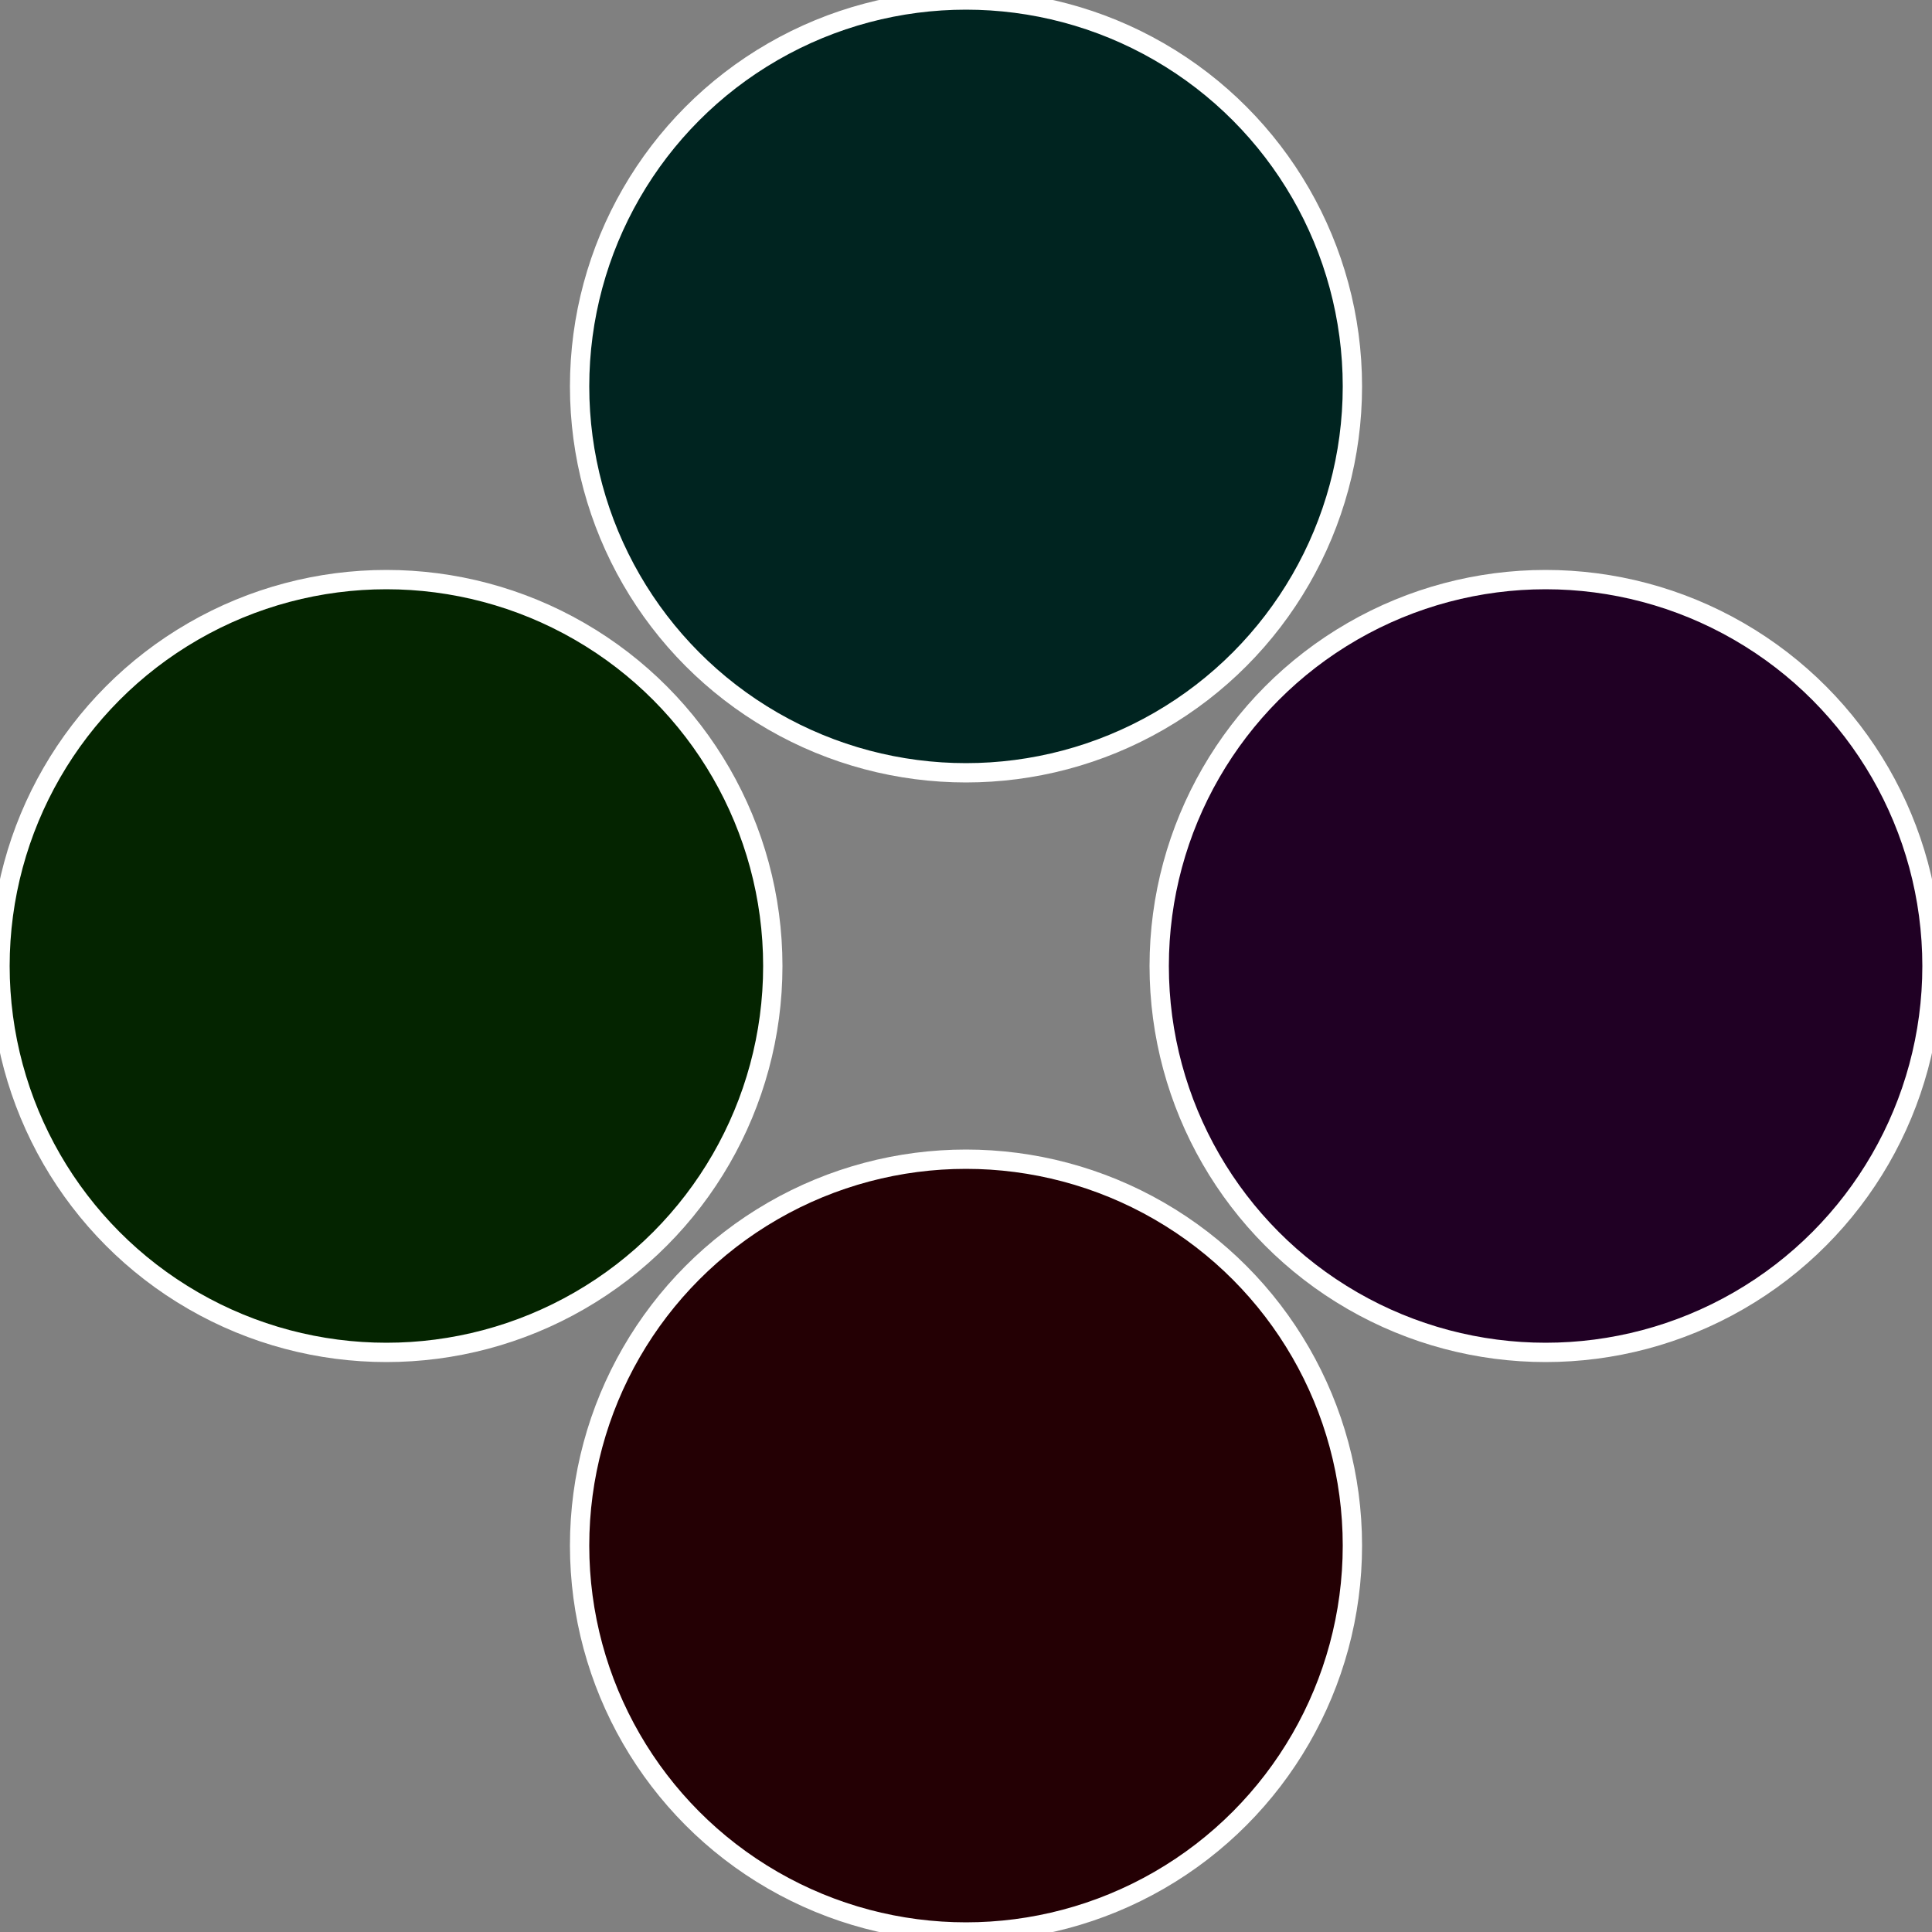
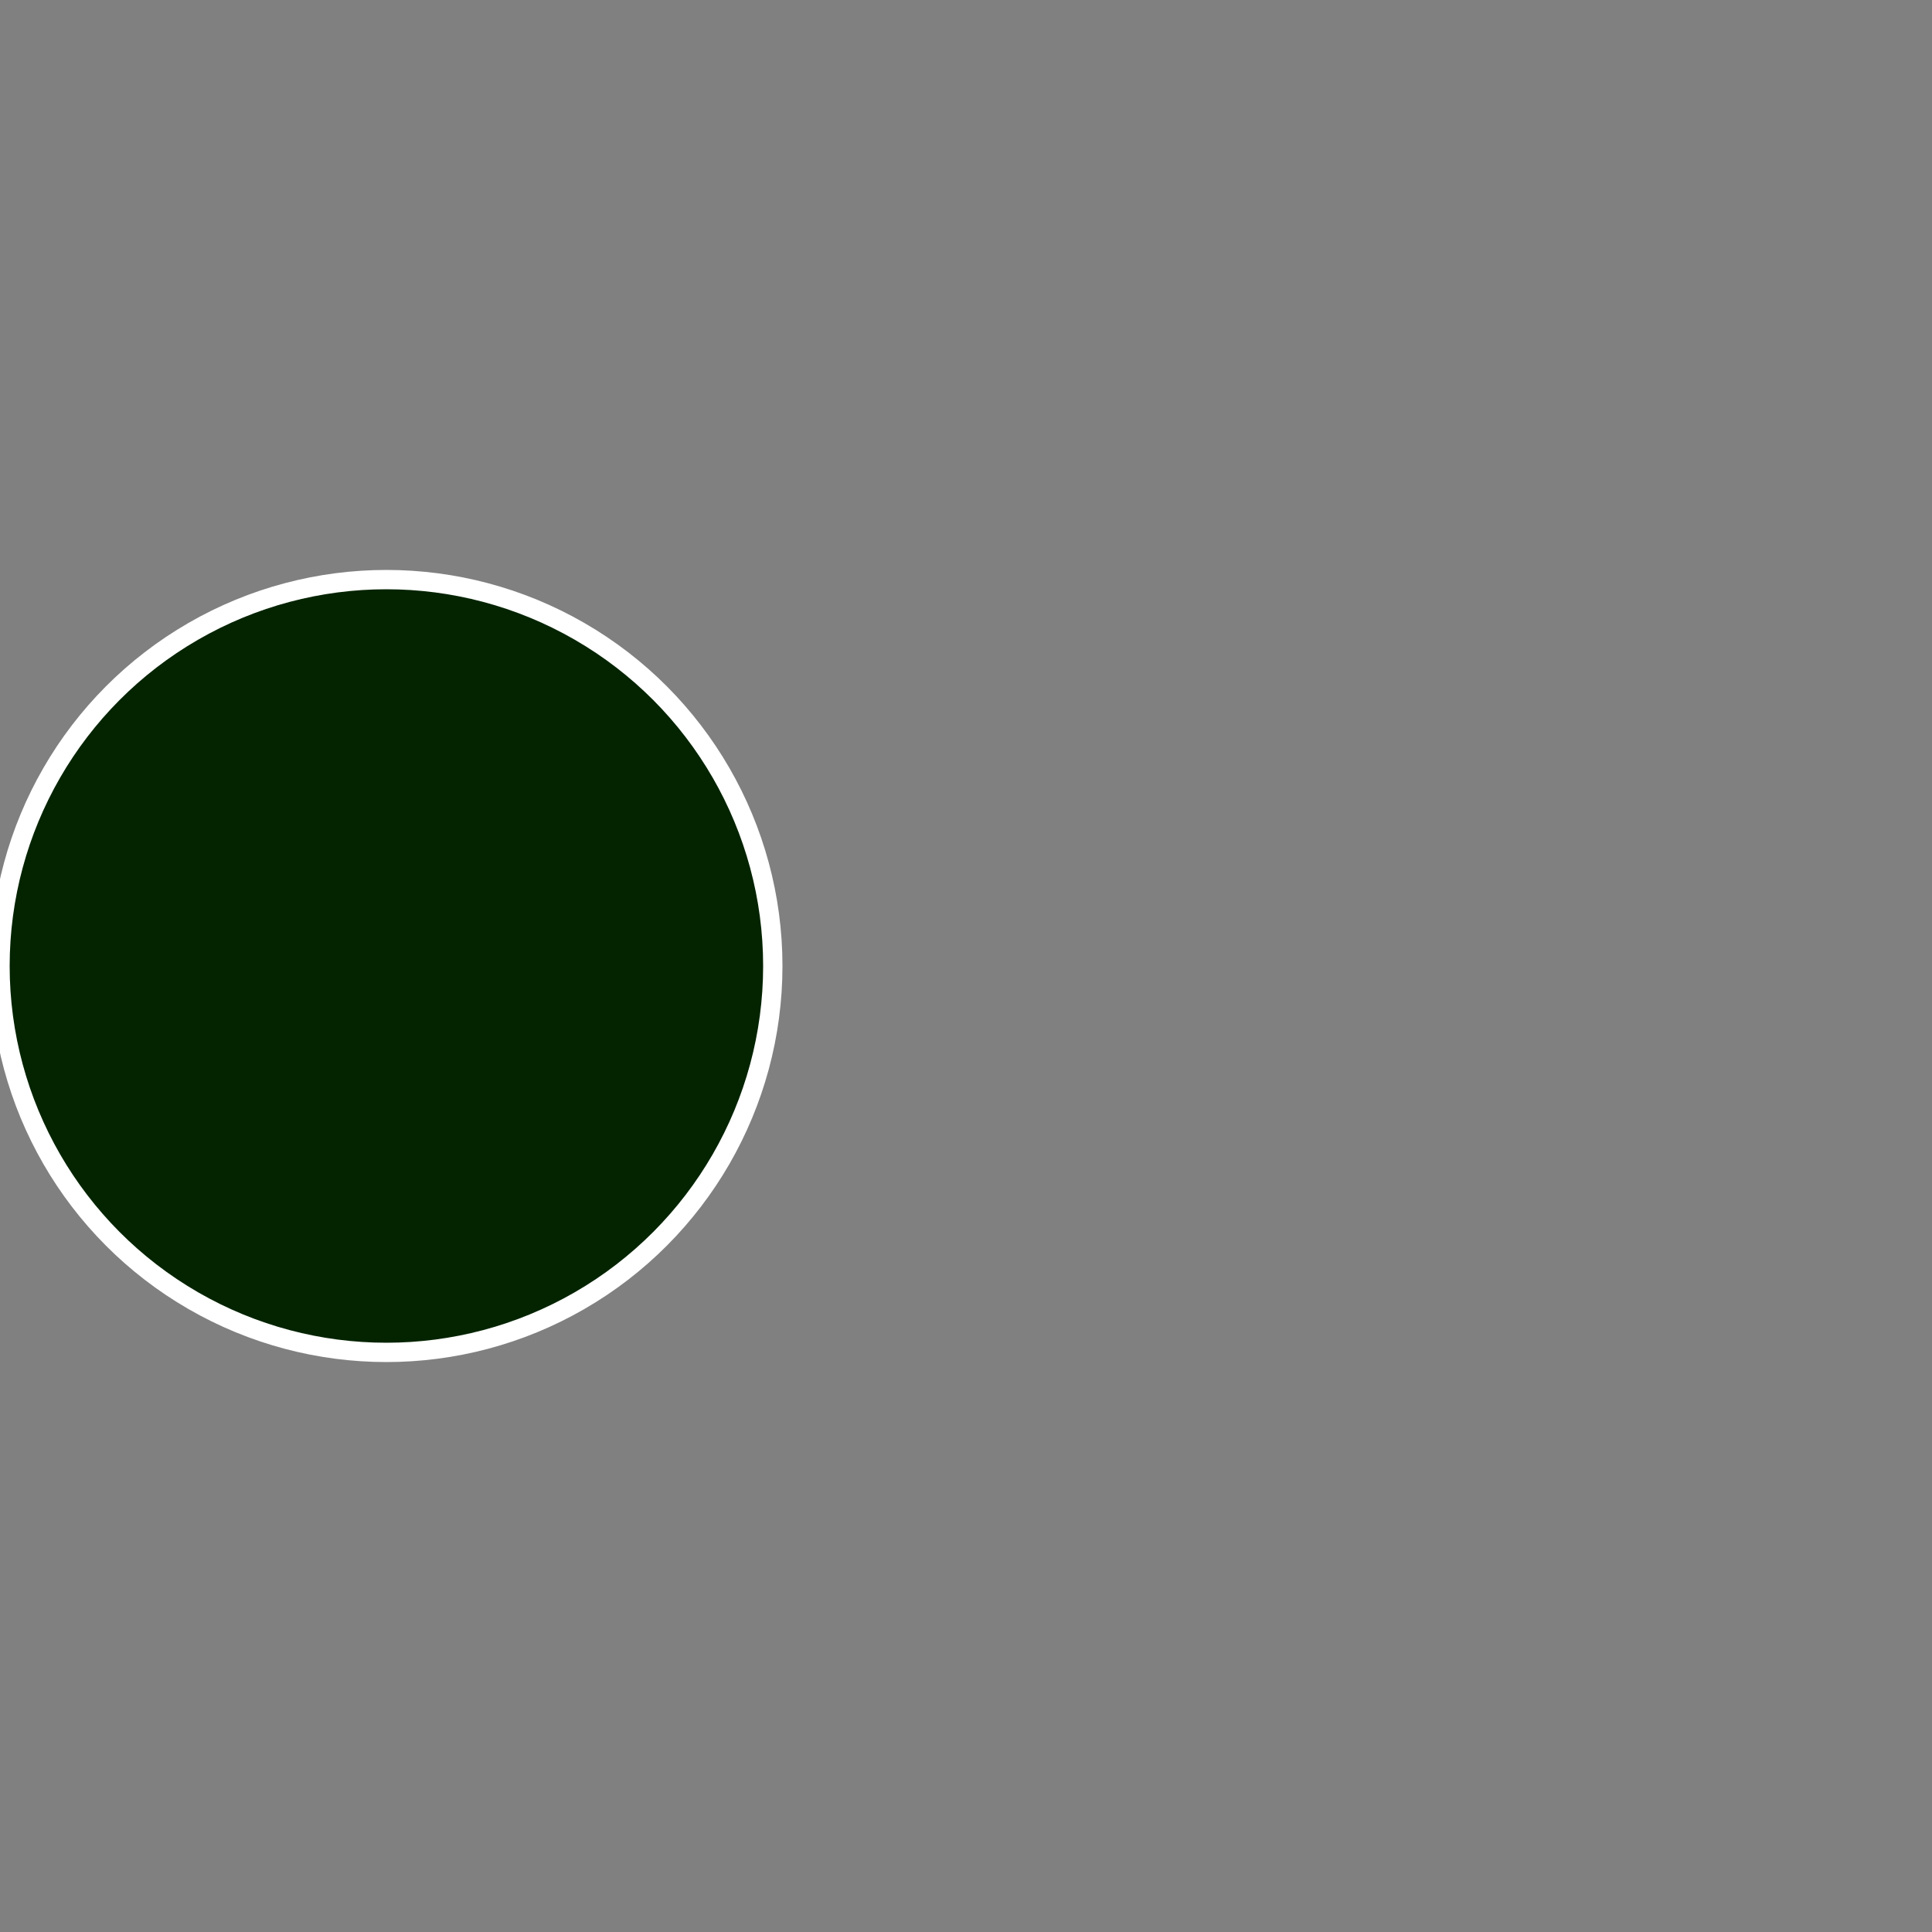
<svg xmlns="http://www.w3.org/2000/svg" width="500" height="500" viewBox="-1 -1 2 2">
  <rect x="-1" y="-1" width="2" height="2" fill="#808080" stroke="none" />
-   <circle cx="0.6" cy="0" r="0.4" fill="#200024" stroke="#fff" stroke-width="1%" />
-   <circle cx="3.6739403974421E-17" cy="0.6" r="0.4" fill="#240004" stroke="#fff" stroke-width="1%" />
  <circle cx="-0.6" cy="7.3478807948841E-17" r="0.4" fill="#042400" stroke="#fff" stroke-width="1%" />
-   <circle cx="-1.1021821192326E-16" cy="-0.6" r="0.4" fill="#002420" stroke="#fff" stroke-width="1%" />
</svg>